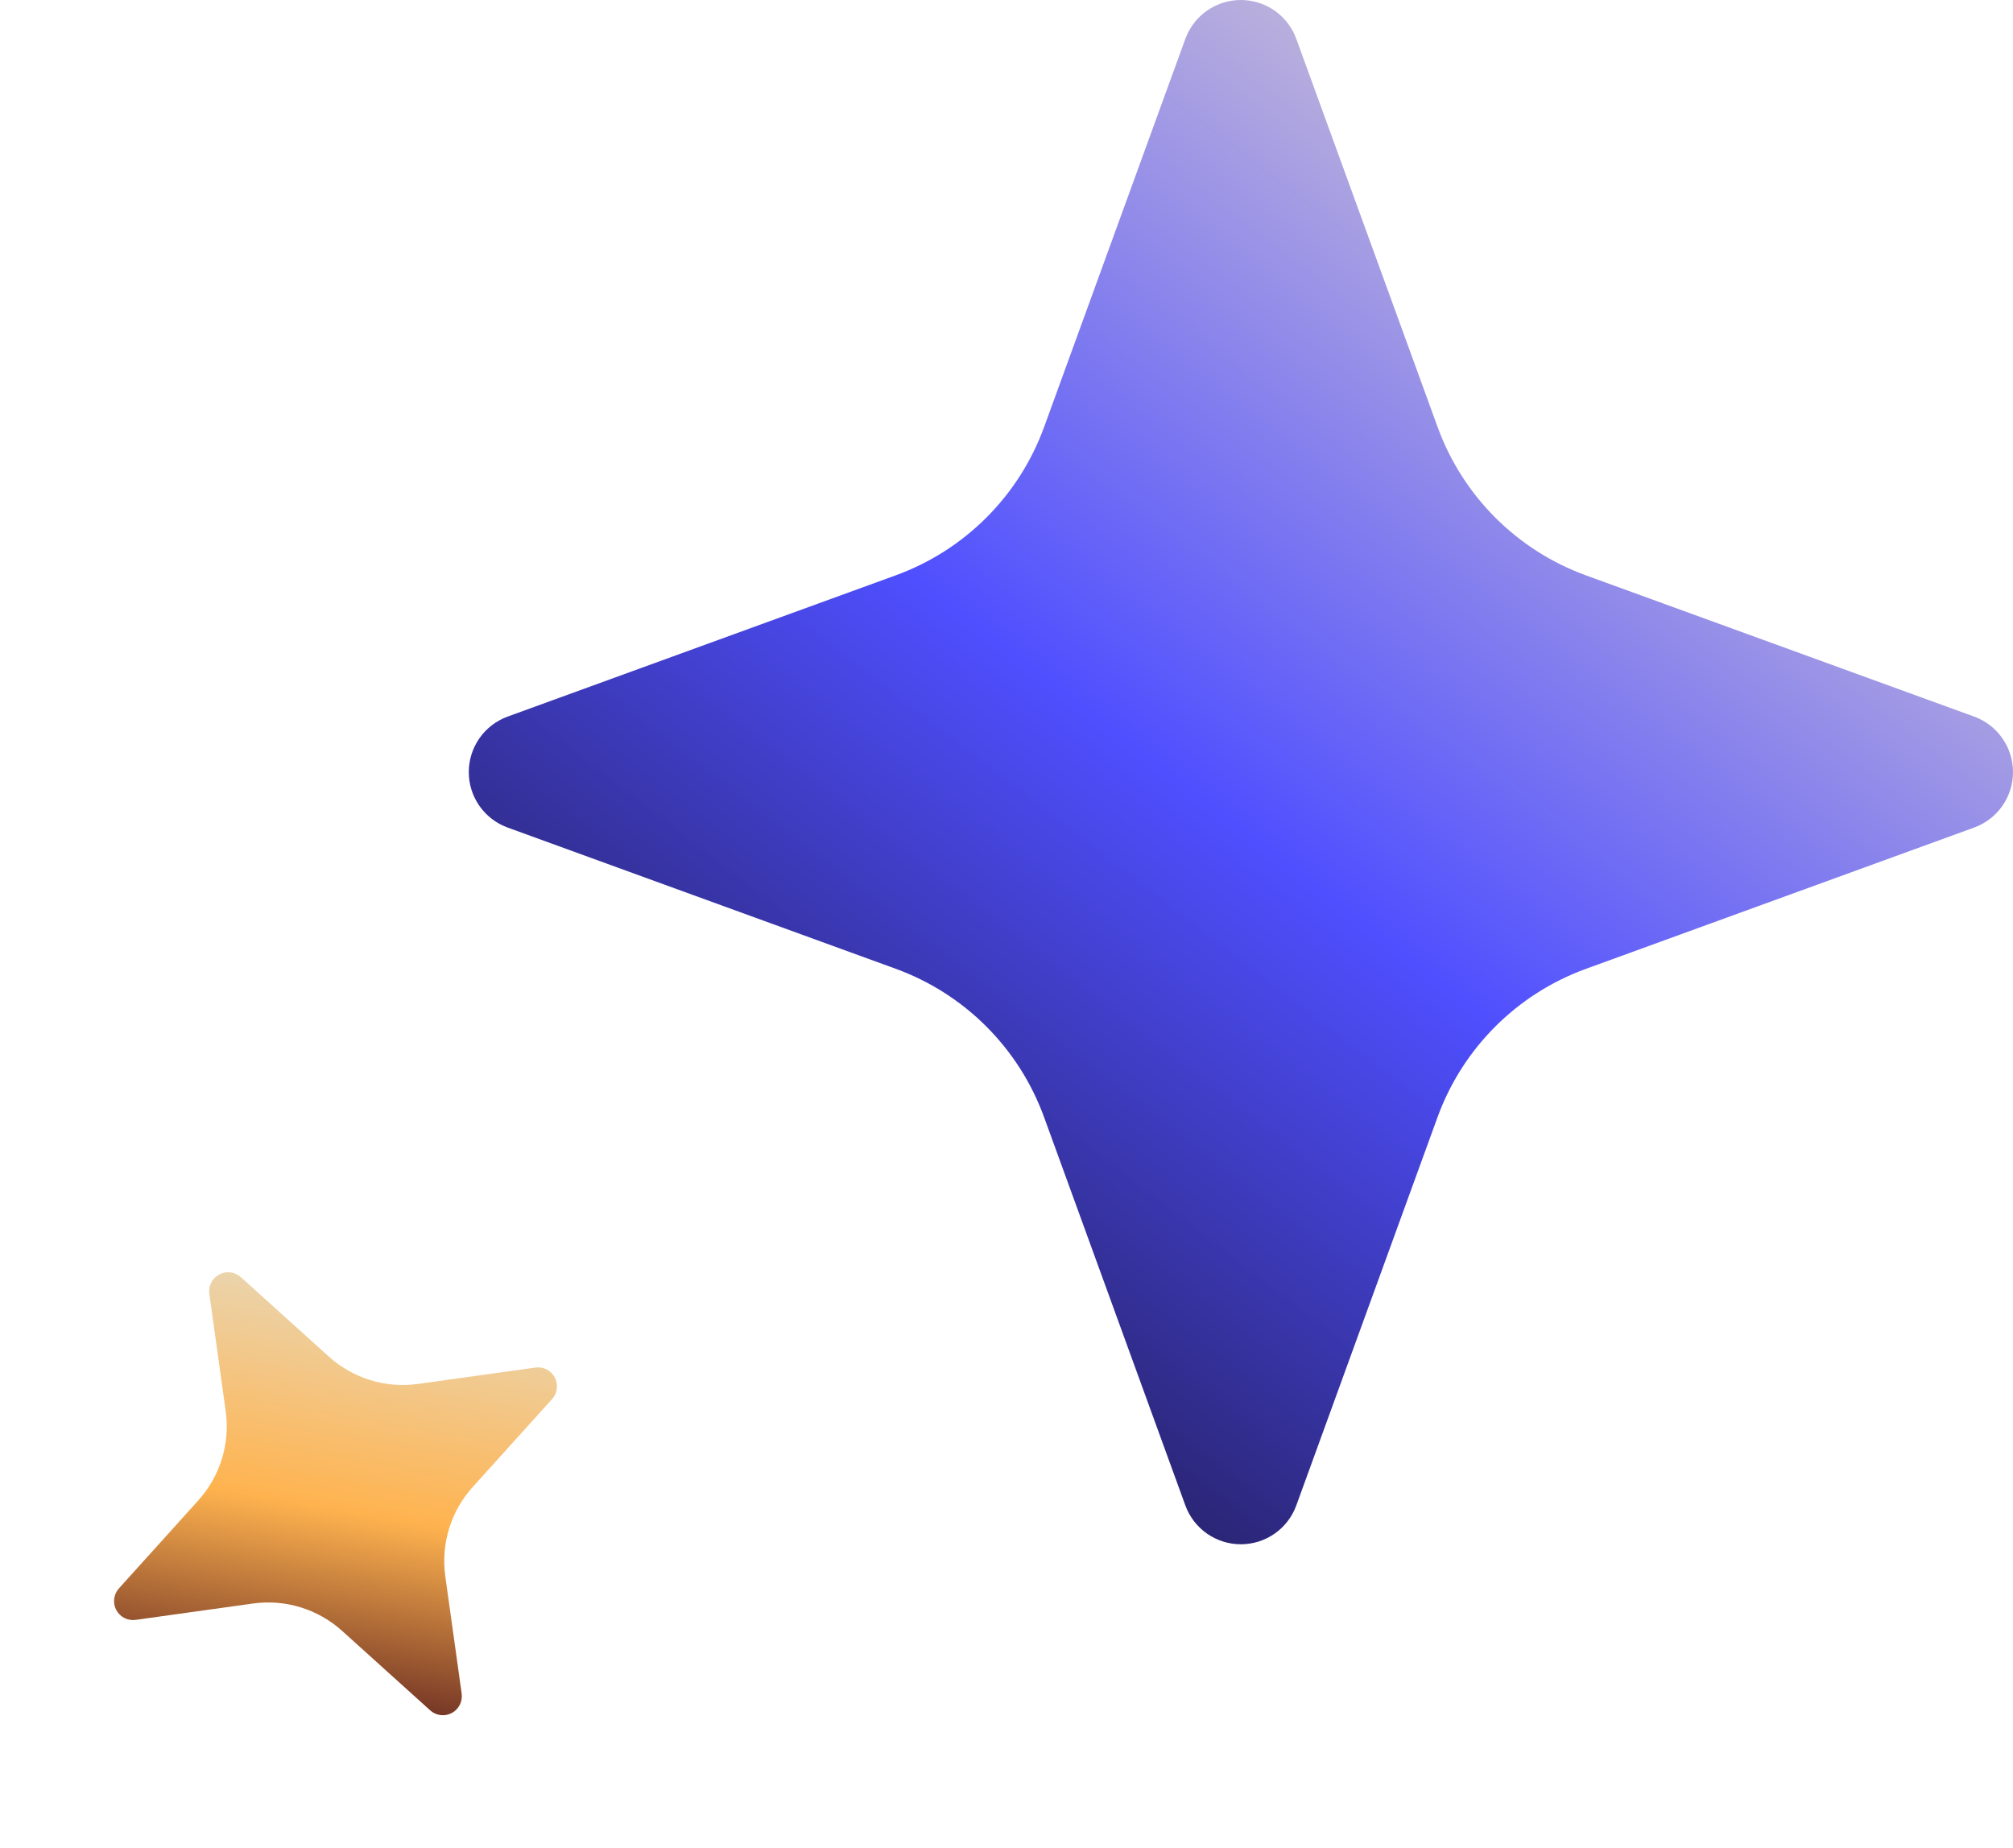
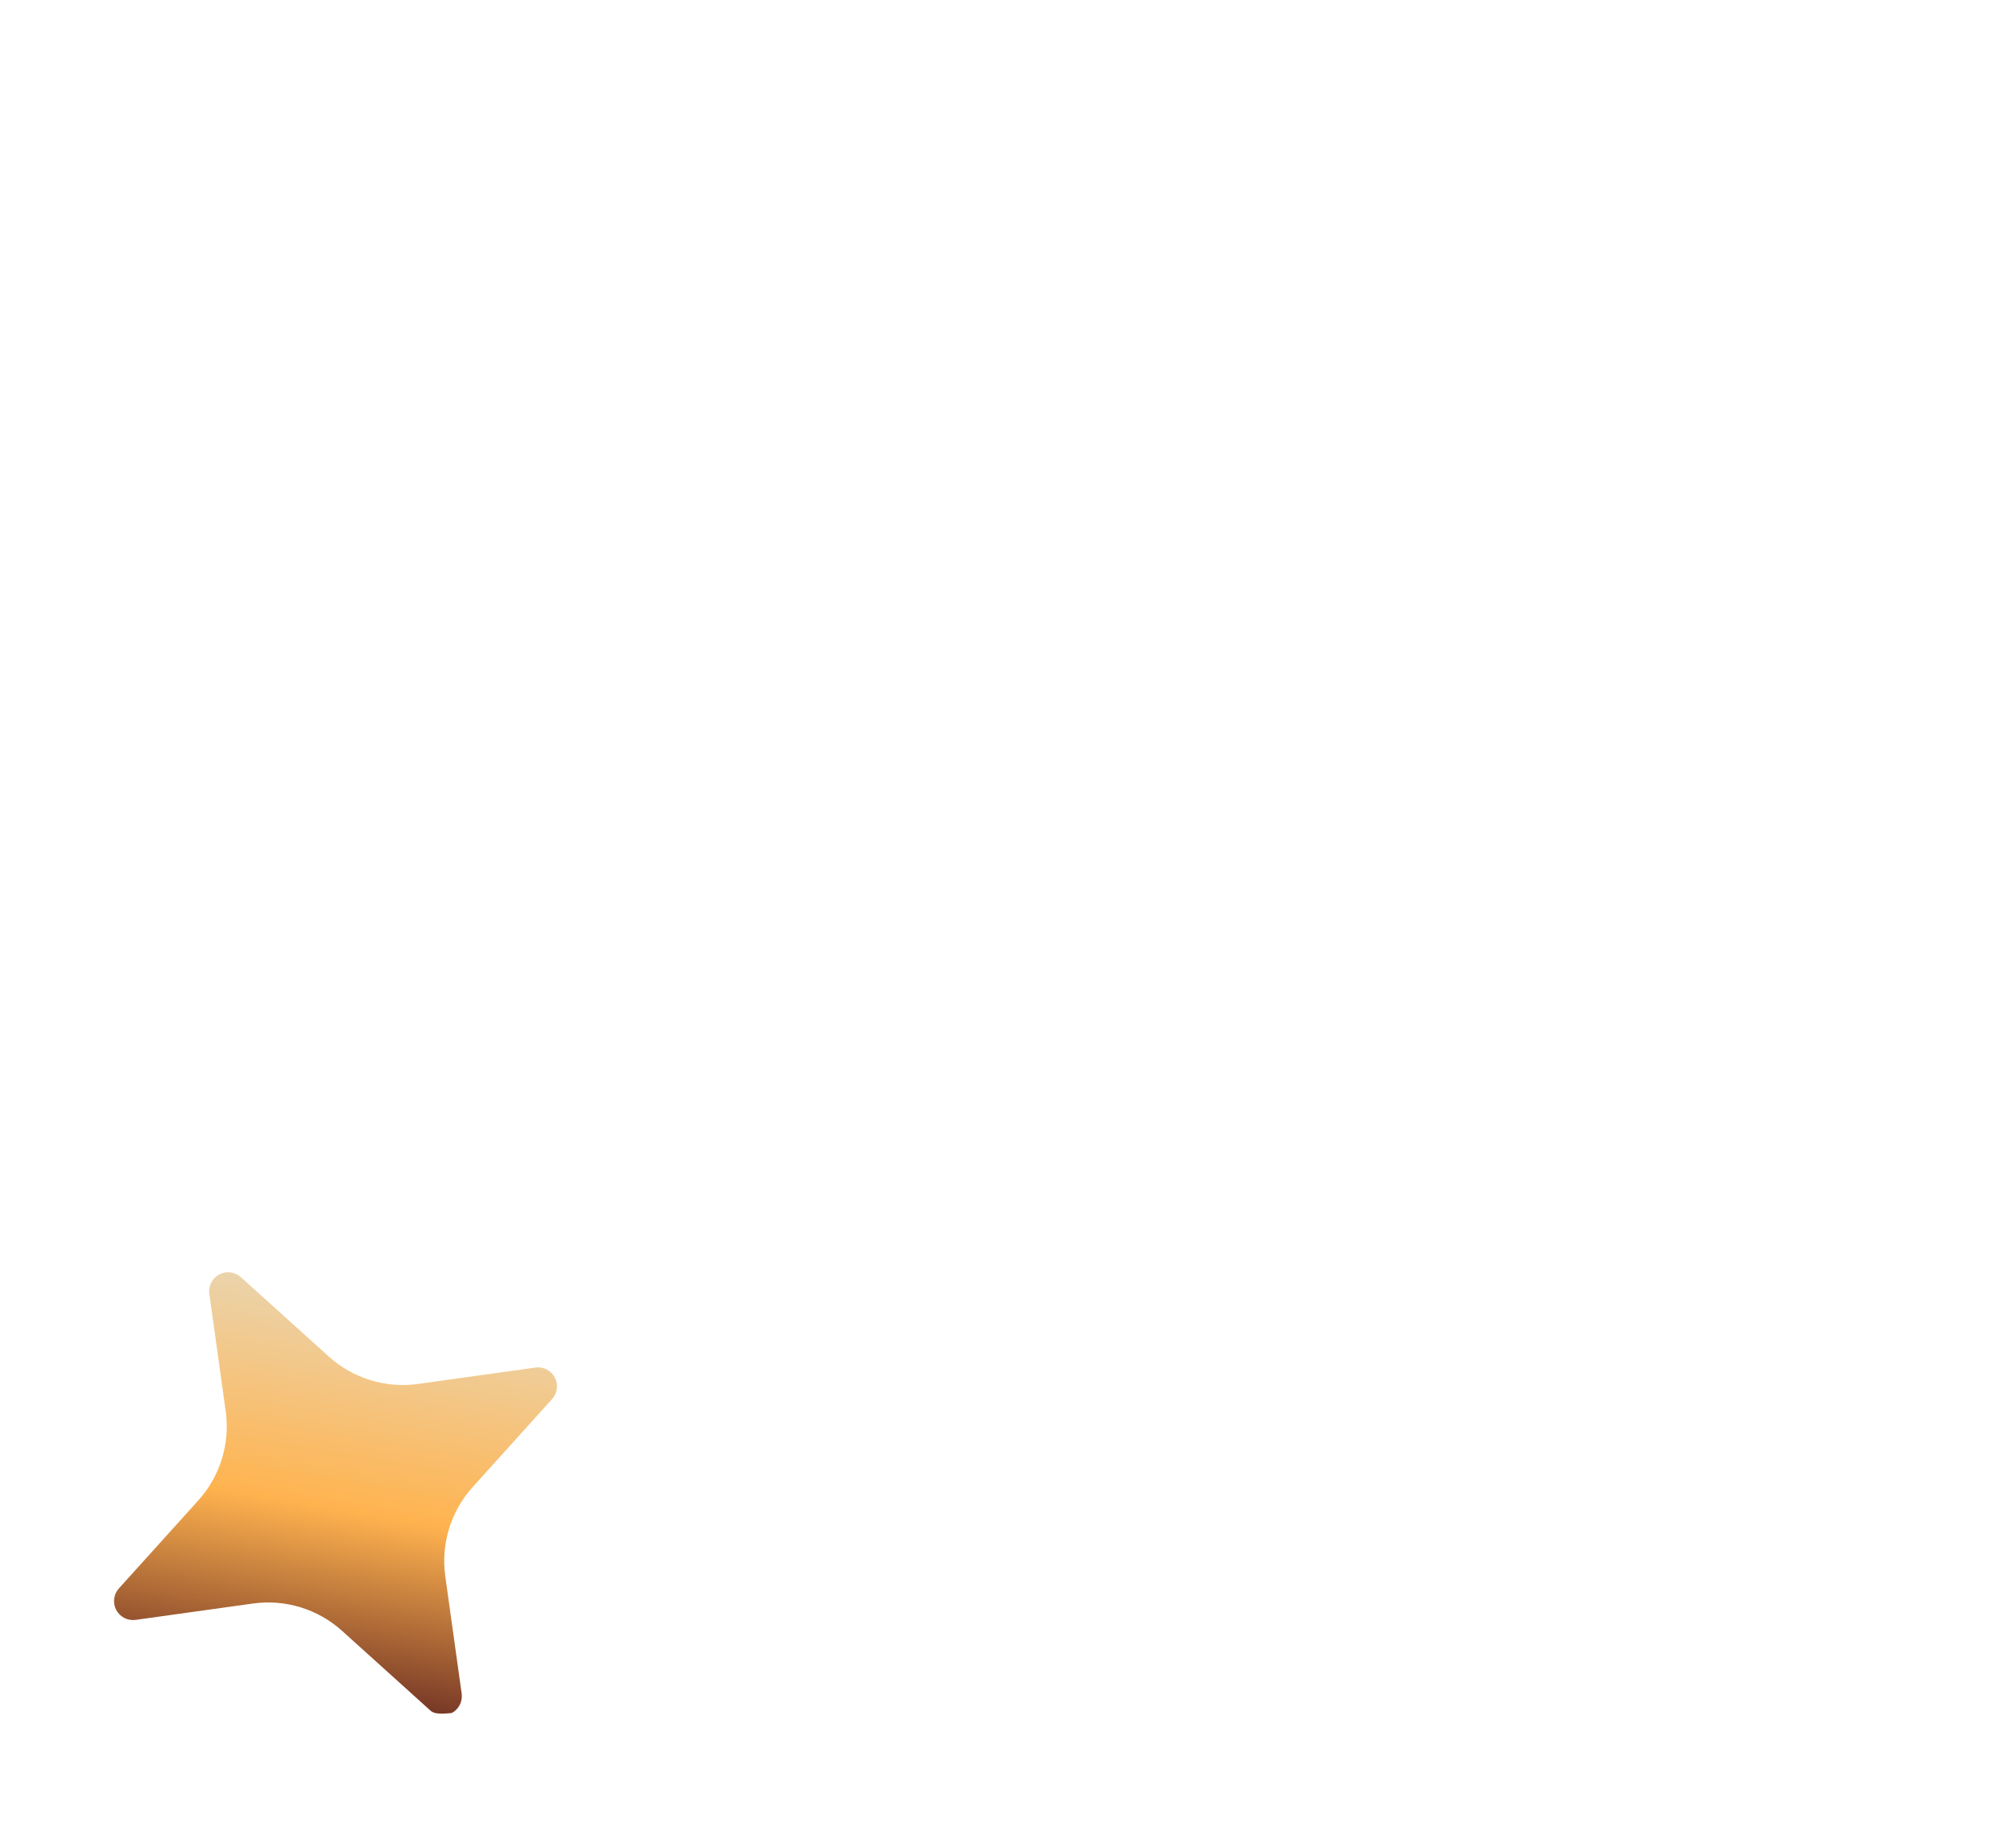
<svg xmlns="http://www.w3.org/2000/svg" width="73" height="67" viewBox="0 0 73 67" fill="none">
-   <path d="M18.408 25.986L32.486 20.862C34.986 19.952 36.956 17.982 37.865 15.482L42.986 1.408C43.137 0.996 43.41 0.639 43.77 0.387C44.13 0.135 44.559 0 44.998 0C45.437 0 45.866 0.135 46.226 0.387C46.586 0.639 46.859 0.996 47.009 1.408L52.134 15.486C53.044 17.986 55.014 19.956 57.514 20.865L71.592 25.986C72.004 26.137 72.361 26.41 72.613 26.77C72.865 27.13 73 27.559 73 27.998C73 28.437 72.865 28.866 72.613 29.226C72.361 29.585 72.004 29.859 71.592 30.009L57.51 35.134C55.01 36.044 53.04 38.014 52.13 40.515L47.009 54.592C46.859 55.005 46.586 55.361 46.226 55.613C45.866 55.865 45.437 56 44.998 56C44.559 56 44.13 55.865 43.77 55.613C43.41 55.361 43.137 55.005 42.986 54.592L37.862 40.51C36.952 38.009 34.982 36.04 32.481 35.13L18.408 30.009C17.995 29.859 17.639 29.585 17.387 29.226C17.135 28.866 17 28.437 17 27.998C17 27.559 17.135 27.13 17.387 26.77C17.639 26.41 17.995 26.137 18.408 25.986Z" fill="url(#paint0_linear_4042_6033)" />
-   <path d="M4.313 57.599L7.193 54.408C7.985 53.53 8.349 52.346 8.185 51.175L7.592 46.919C7.572 46.779 7.596 46.637 7.66 46.511C7.725 46.385 7.826 46.282 7.951 46.216C8.076 46.15 8.218 46.124 8.358 46.141C8.498 46.159 8.629 46.219 8.734 46.313L11.926 49.194C12.804 49.986 13.987 50.349 15.158 50.186L19.416 49.592C19.556 49.572 19.698 49.596 19.824 49.66C19.95 49.725 20.052 49.826 20.119 49.951C20.185 50.076 20.211 50.218 20.194 50.358C20.176 50.498 20.116 50.629 20.021 50.734L17.14 53.926C16.348 54.804 15.985 55.988 16.148 57.159L16.742 61.416C16.761 61.556 16.737 61.699 16.673 61.824C16.609 61.95 16.508 62.053 16.383 62.119C16.258 62.185 16.116 62.212 15.976 62.194C15.836 62.177 15.704 62.117 15.6 62.022L12.407 59.141C11.529 58.348 10.346 57.985 9.175 58.148L4.918 58.742C4.779 58.761 4.636 58.737 4.51 58.673C4.385 58.609 4.282 58.508 4.216 58.383C4.149 58.258 4.123 58.116 4.141 57.976C4.158 57.836 4.218 57.704 4.313 57.599Z" fill="url(#paint1_linear_4042_6033)" />
+   <path d="M4.313 57.599L7.193 54.408C7.985 53.53 8.349 52.346 8.185 51.175L7.592 46.919C7.572 46.779 7.596 46.637 7.66 46.511C7.725 46.385 7.826 46.282 7.951 46.216C8.076 46.15 8.218 46.124 8.358 46.141C8.498 46.159 8.629 46.219 8.734 46.313L11.926 49.194C12.804 49.986 13.987 50.349 15.158 50.186L19.416 49.592C19.556 49.572 19.698 49.596 19.824 49.66C19.95 49.725 20.052 49.826 20.119 49.951C20.185 50.076 20.211 50.218 20.194 50.358C20.176 50.498 20.116 50.629 20.021 50.734L17.14 53.926C16.348 54.804 15.985 55.988 16.148 57.159L16.742 61.416C16.761 61.556 16.737 61.699 16.673 61.824C16.609 61.95 16.508 62.053 16.383 62.119C15.836 62.177 15.704 62.117 15.6 62.022L12.407 59.141C11.529 58.348 10.346 57.985 9.175 58.148L4.918 58.742C4.779 58.761 4.636 58.737 4.51 58.673C4.385 58.609 4.282 58.508 4.216 58.383C4.149 58.258 4.123 58.116 4.141 57.976C4.158 57.836 4.218 57.704 4.313 57.599Z" fill="url(#paint1_linear_4042_6033)" />
  <defs>
    <linearGradient id="paint0_linear_4042_6033" x1="36.833" y1="56" x2="73" y2="8.944" gradientUnits="userSpaceOnUse">
      <stop stop-color="#231D59" />
      <stop offset="0.43" stop-color="#4F4FFF" />
      <stop offset="1" stop-color="#E3D5CF" />
    </linearGradient>
    <linearGradient id="paint1_linear_4042_6033" x1="14.064" y1="63.349" x2="17.25" y2="44.54" gradientUnits="userSpaceOnUse">
      <stop stop-color="#591D1D" />
      <stop offset="0.43" stop-color="#FFB34F" />
      <stop offset="1" stop-color="#E3E0CF" />
    </linearGradient>
  </defs>
</svg>